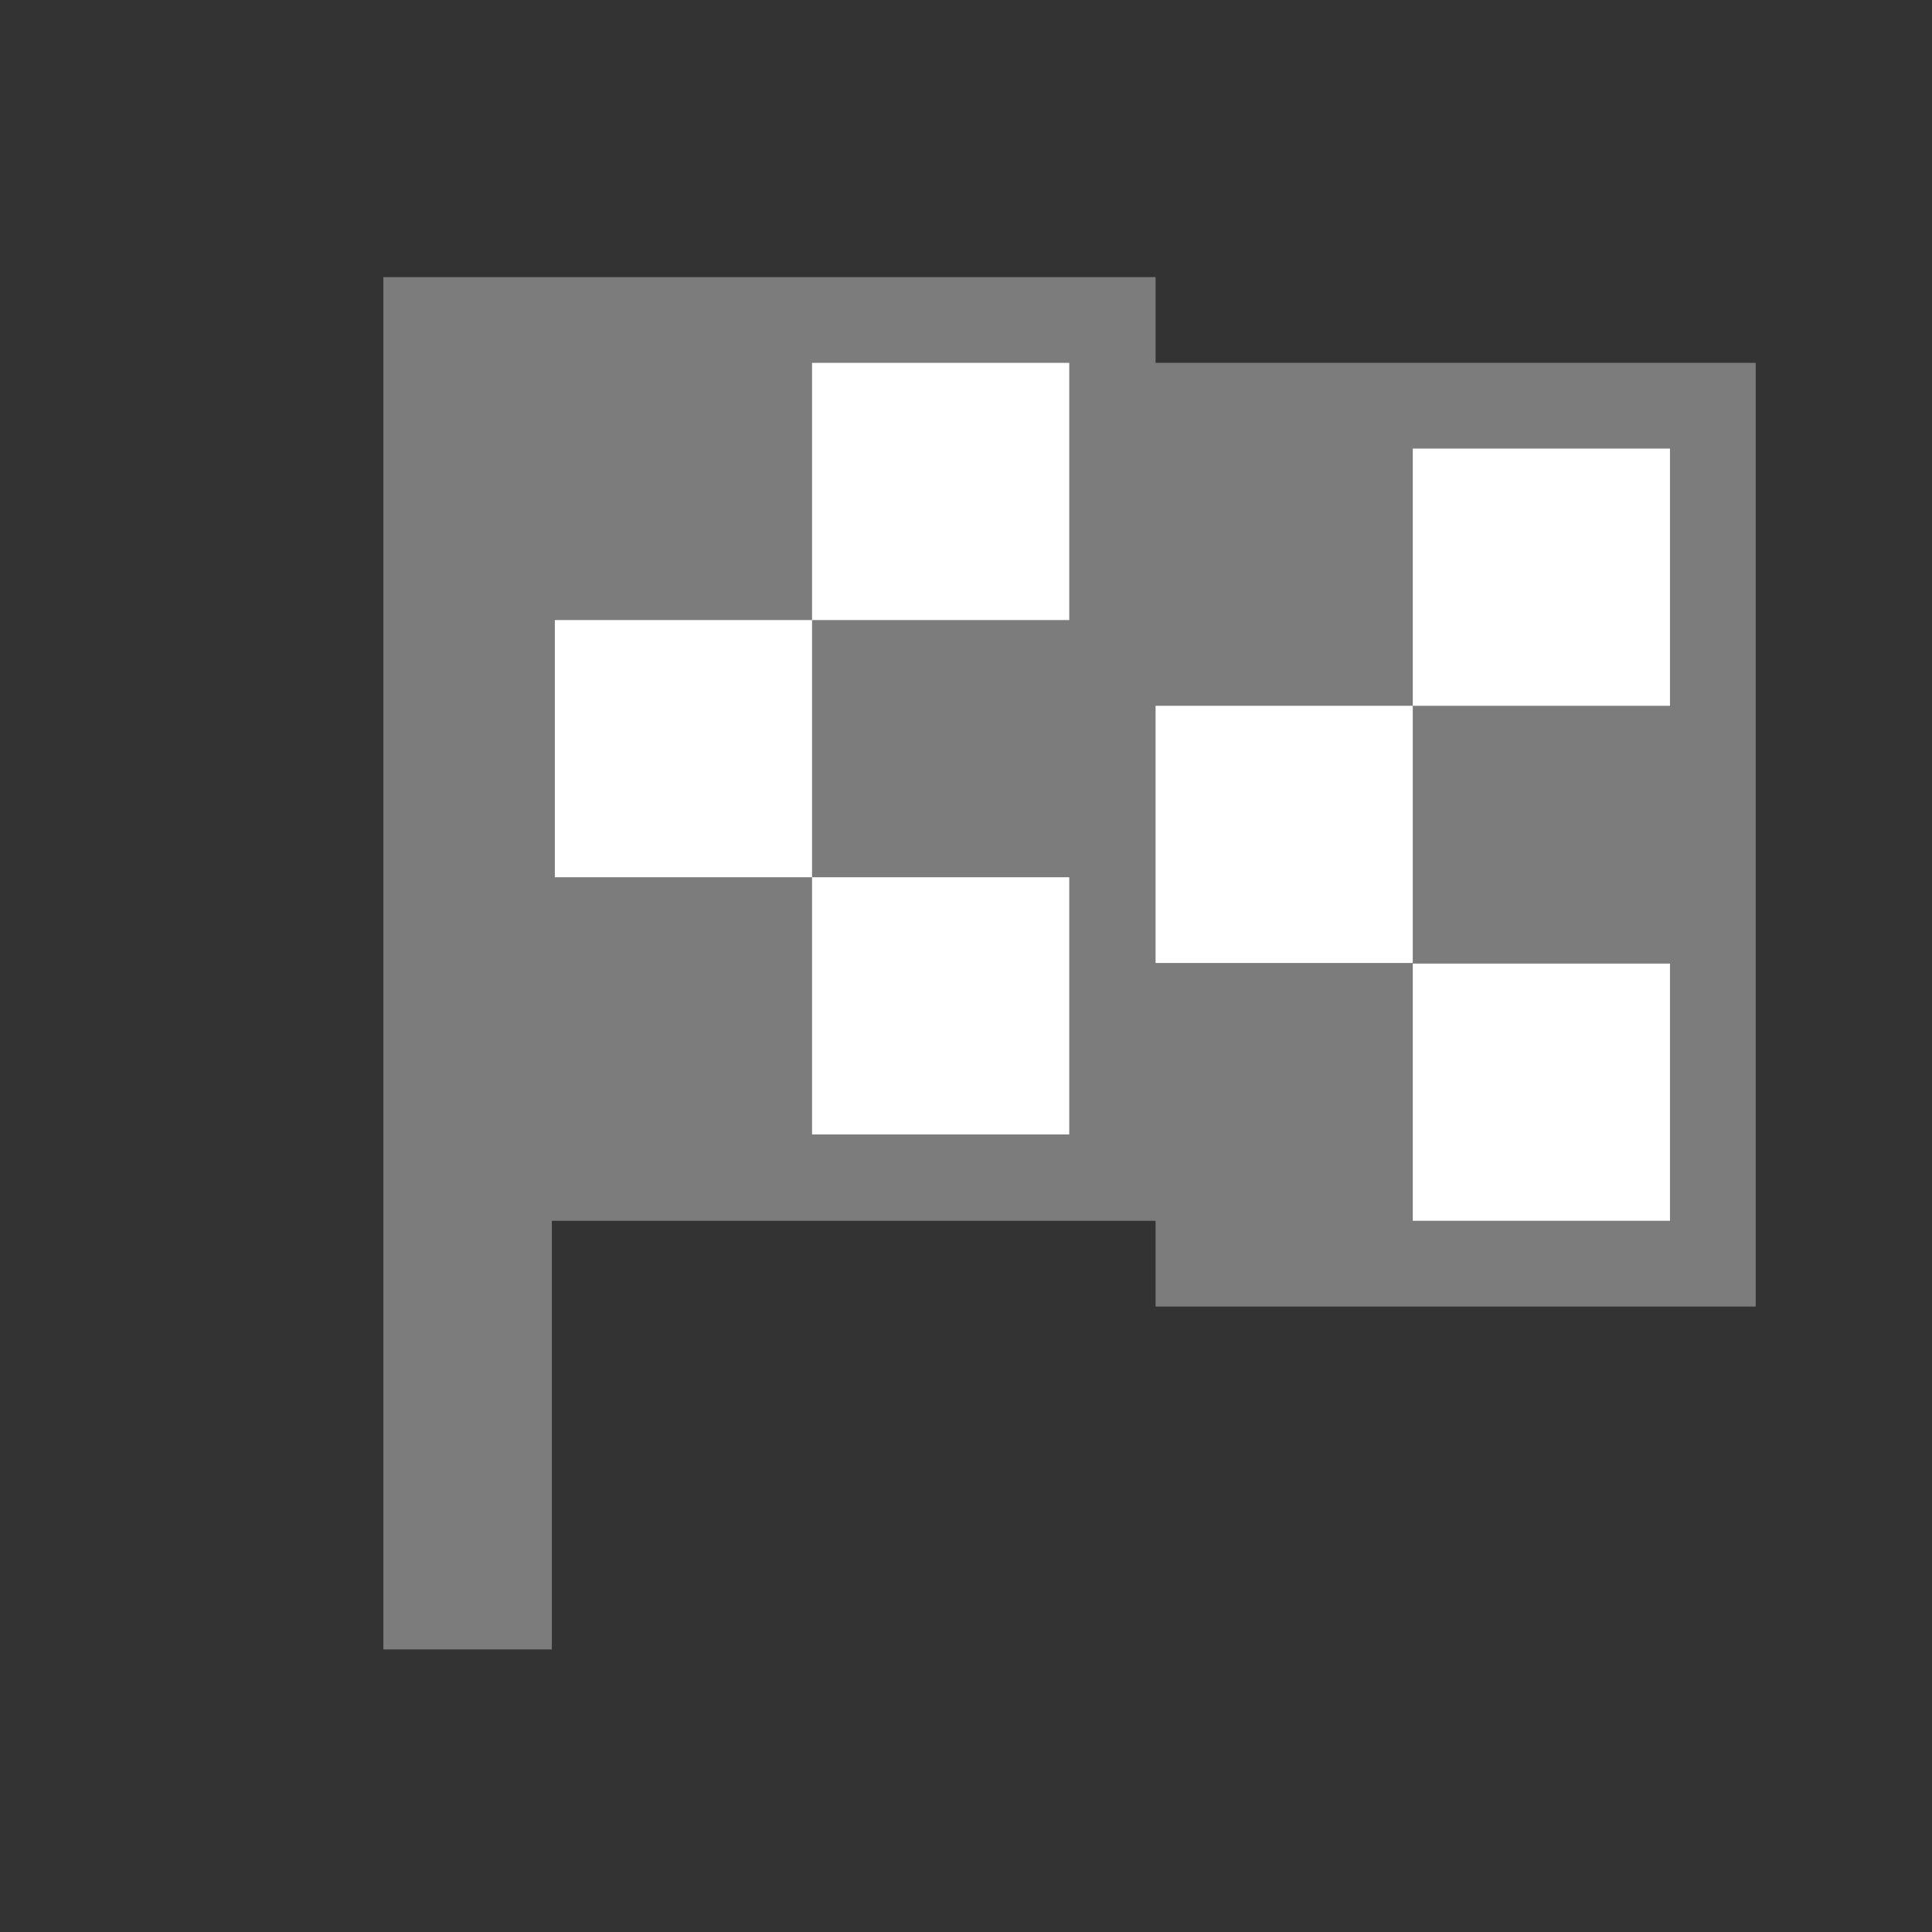
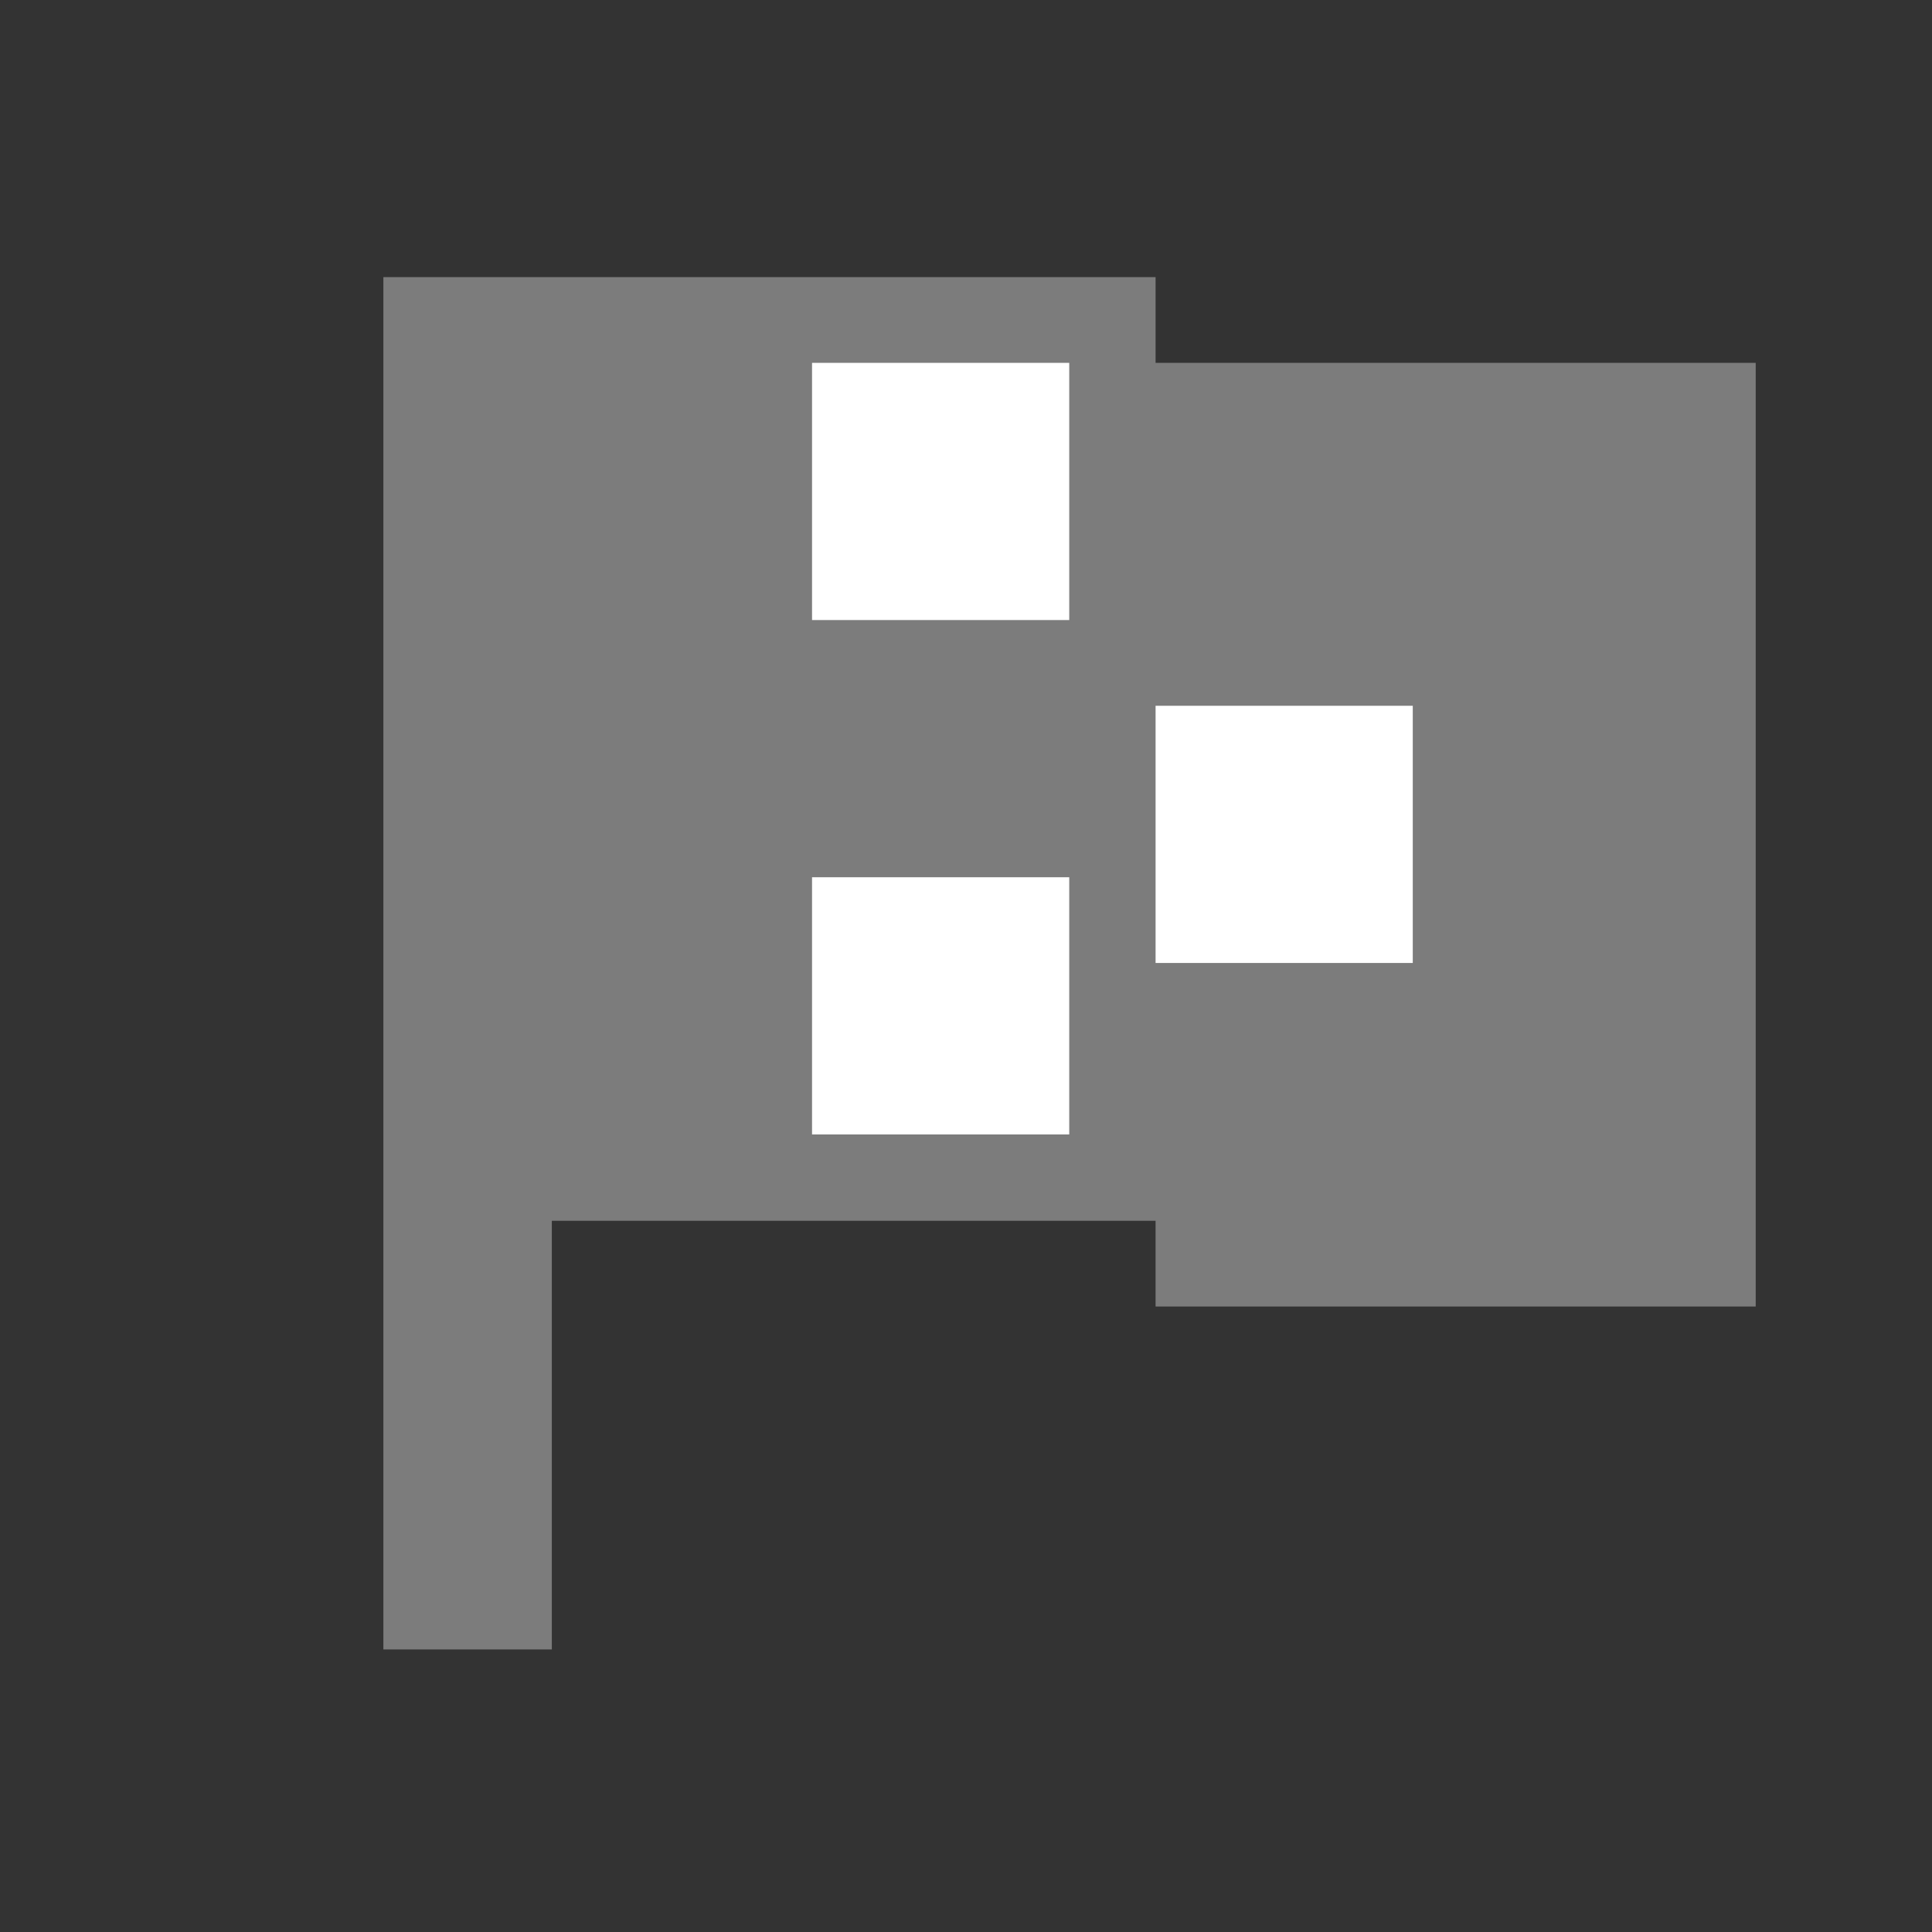
<svg xmlns="http://www.w3.org/2000/svg" id="icons" viewBox="0 0 32 32">
  <rect x="0" y="0" width="32" height="32" fill="#333333" stroke="none" />
  <polygon points="19.14 6.01 19.14 4.59 6.35 4.59 6.35 20.22 6.35 27.32 9.14 27.32 9.14 20.22 19.14 20.22 19.14 21.64 29.08 21.64 29.08 6.01 19.14 6.01" style="fill:#7c7c7c" />
  <rect x="13.45" y="6.01" width="4.26" height="4.26" style="fill:#fff" />
-   <rect x="9.19" y="10.27" width="4.26" height="4.26" style="fill:#fff" />
  <rect x="13.45" y="14.53" width="4.26" height="4.26" style="fill:#fff" />
  <rect x="19.14" y="11.69" width="4.26" height="4.26" style="fill:#fff" />
-   <rect x="23.4" y="7.43" width="4.26" height="4.26" style="fill:#fff" />
-   <rect x="23.4" y="15.96" width="4.26" height="4.26" style="fill:#fff" />
</svg>